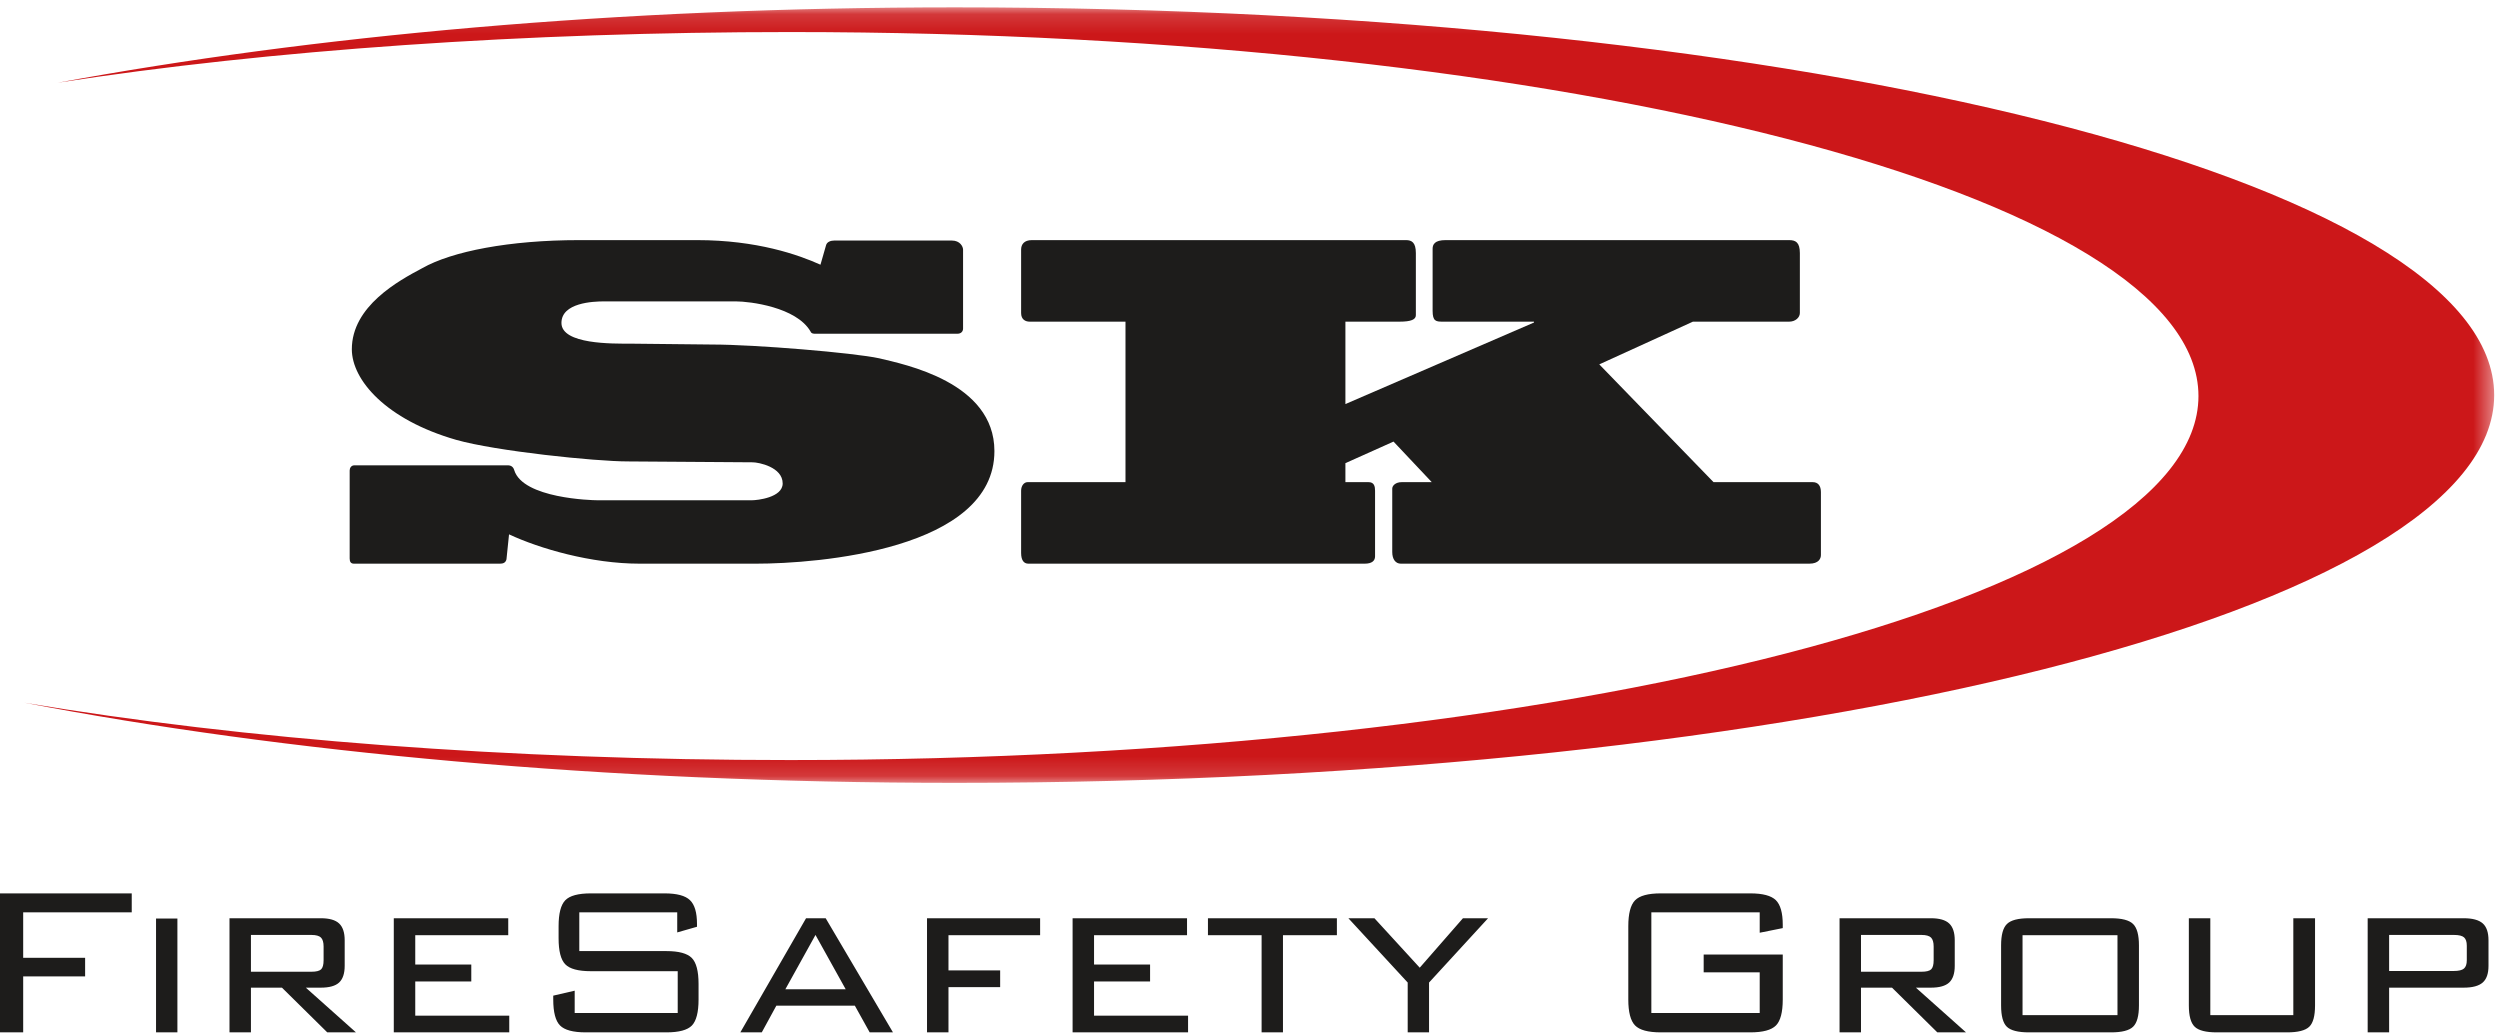
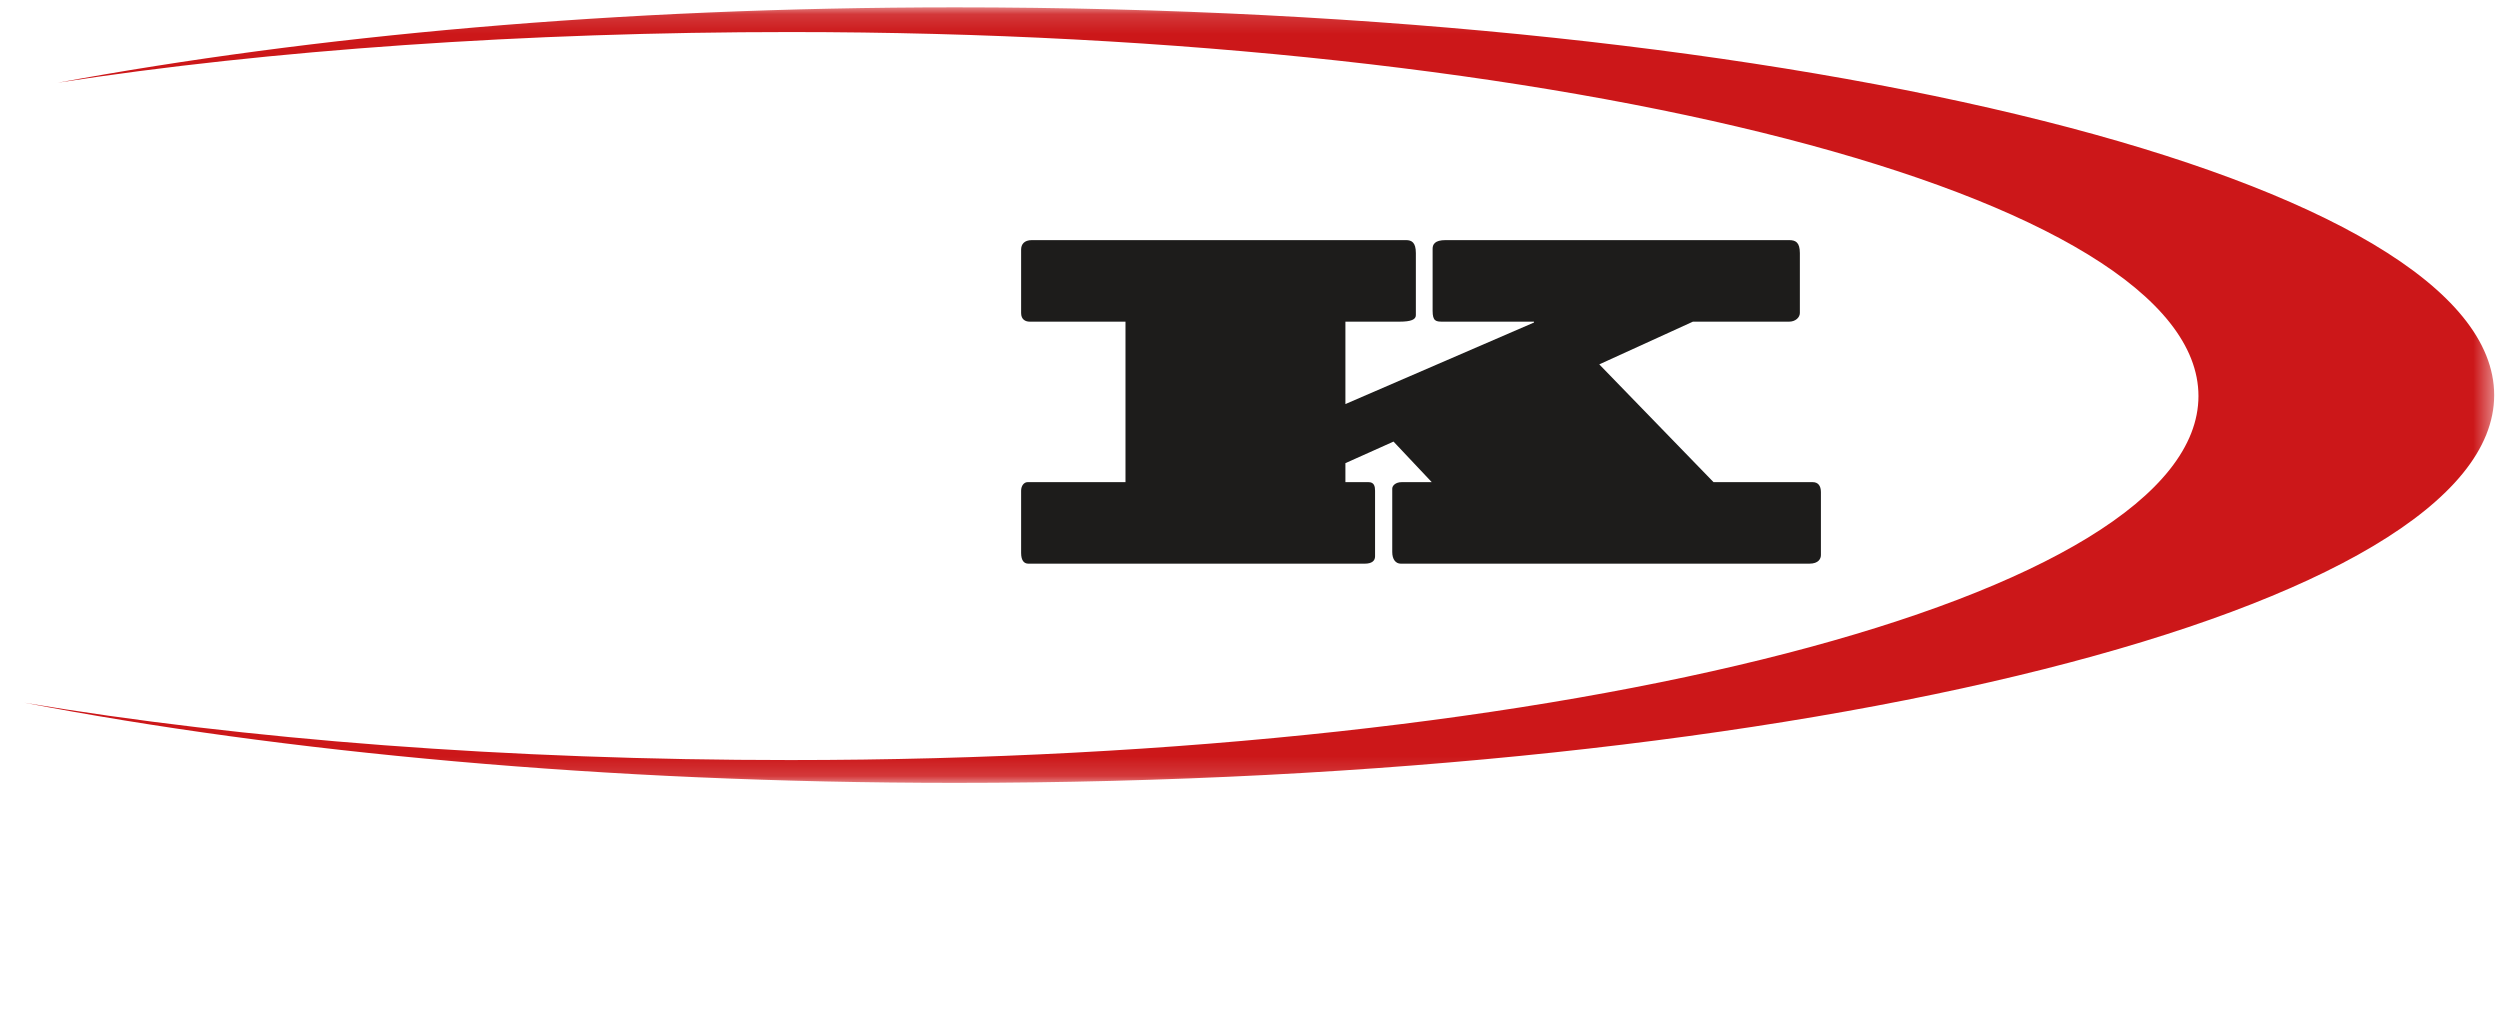
<svg xmlns="http://www.w3.org/2000/svg" xmlns:xlink="http://www.w3.org/1999/xlink" width="128" height="53" viewBox="0 0 128 53" version="1.1">
  <title>Logo SK</title>
  <desc>Created with Sketch.</desc>
  <defs>
    <polygon id="path-1" points="0.096 0.143 126.579 0.143 126.579 39.85 0.096 39.85 0.096 0.143" />
  </defs>
  <g id="Home" stroke="none" stroke-width="1" fill="none" fill-rule="evenodd">
    <g id="HOME" transform="translate(-381, -12769)">
      <g id="Footer" transform="translate(0, 12645)">
        <g id="Logo-SK" transform="translate(381, 124)">
-           <path d="M42.293,12.559 C42.337,12.383 42.535,12.316 42.711,12.316 L48.737,12.316 C49.155,12.316 49.309,12.626 49.309,12.781 L49.309,16.822 C49.309,16.977 49.199,17.087 49.023,17.087 L41.744,17.087 C41.655,17.087 41.546,17.087 41.502,16.977 C40.776,15.718 38.379,15.431 37.675,15.431 L30.924,15.431 C30.373,15.431 28.746,15.497 28.746,16.535 C28.746,17.64 31.385,17.595 32.265,17.595 L36.465,17.64 C38.642,17.64 43.701,18.059 45.02,18.346 C46.296,18.656 50.914,19.561 50.914,23.095 C50.914,28.153 41.854,28.86 38.708,28.86 L32.749,28.86 C30.263,28.86 27.624,28.087 26.063,27.359 L25.931,28.639 C25.887,28.816 25.755,28.86 25.601,28.86 L18.124,28.86 C17.97,28.86 17.903,28.772 17.903,28.595 L17.903,24.089 C17.903,23.979 17.97,23.824 18.146,23.824 L25.997,23.824 C26.173,23.824 26.283,23.913 26.327,24.067 C26.767,25.525 30.33,25.613 30.571,25.613 L38.511,25.613 C38.753,25.613 40.073,25.481 40.073,24.752 C40.073,23.912 38.84,23.67 38.533,23.67 L32.155,23.625 C30.461,23.625 25.381,23.095 23.358,22.521 C19.751,21.483 18.014,19.451 18.014,17.882 C18.014,15.674 20.411,14.371 21.62,13.73 C23.138,12.868 26.085,12.294 29.648,12.294 L35.696,12.294 C38.753,12.294 40.886,13.046 42.008,13.553 L42.293,12.559 Z" id="Fill-1" fill="#1D1C1B" />
          <path d="M57.625,24.686 L57.625,16.469 L52.721,16.469 C52.501,16.469 52.281,16.359 52.281,16.027 L52.281,12.78 C52.281,12.515 52.435,12.294 52.83,12.294 L71.986,12.294 C72.273,12.294 72.492,12.405 72.492,12.957 L72.492,16.138 C72.492,16.359 72.25,16.469 71.656,16.469 L68.885,16.469 L68.885,20.688 L78.54,16.513 L78.54,16.469 L73.856,16.469 C73.525,16.469 73.35,16.447 73.35,15.917 L73.35,12.736 C73.35,12.515 73.46,12.294 74.009,12.294 L91.604,12.294 C91.933,12.294 92.153,12.405 92.153,12.957 L92.153,16.027 C92.153,16.248 91.933,16.469 91.604,16.469 L86.677,16.469 L81.883,18.656 L87.733,24.686 L92.813,24.686 C93.077,24.686 93.231,24.863 93.231,25.194 L93.231,28.418 C93.231,28.595 93.121,28.86 92.637,28.86 L71.722,28.86 C71.458,28.86 71.283,28.639 71.283,28.264 L71.283,25.017 C71.283,24.863 71.458,24.686 71.767,24.686 L73.306,24.686 L71.348,22.609 L68.885,23.713 L68.885,24.686 L70.073,24.686 C70.359,24.686 70.403,24.906 70.403,25.127 L70.403,28.485 C70.403,28.706 70.249,28.86 69.875,28.86 L52.655,28.86 C52.435,28.86 52.281,28.706 52.281,28.308 L52.281,25.127 C52.281,24.863 52.435,24.686 52.611,24.686 L57.625,24.686 Z" id="Fill-3" fill="#1D1C1B" />
          <g id="Group-7" transform="translate(1.123, 0.233)">
            <mask id="mask-2" fill="#fff">
              <use xlink:href="#path-1" />
            </mask>
            <path d="M0.096,35.741 C11.385,37.637 24.874,38.682 39.34,38.682 C79.158,38.682 111.438,30.338 111.438,20.044 C111.438,9.751 79.158,1.408 39.34,1.408 C25.805,1.408 12.65,2.326 1.828,4.003 C14.853,1.603 30.418,0.143 47.787,0.143 C91.302,0.143 126.579,9.031 126.579,19.997 C126.579,30.961 91.302,39.85 47.787,39.85 C29.854,39.85 13.339,38.284 0.096,35.741" id="Fill-5" fill="#CC1719" mask="url(#mask-2)" />
          </g>
-           <path d="M121.225,52.857 L121.225,47.014 L126.139,47.014 C126.59,47.014 126.915,47.101 127.114,47.276 C127.313,47.45 127.411,47.74 127.411,48.144 L127.411,49.452 C127.411,49.847 127.313,50.132 127.114,50.306 C126.915,50.481 126.59,50.568 126.139,50.568 L122.323,50.568 L122.323,52.857 L121.225,52.857 Z M125.643,47.869 L122.323,47.869 L122.323,49.714 L125.643,49.714 C125.887,49.714 126.059,49.672 126.155,49.59 C126.252,49.507 126.3,49.364 126.3,49.162 L126.3,48.42 C126.3,48.218 126.252,48.075 126.158,47.993 C126.064,47.91 125.892,47.869 125.643,47.869 L125.643,47.869 Z M113.168,47.014 L113.168,51.975 L117.418,51.975 L117.418,47.014 L118.53,47.014 L118.53,51.476 C118.53,52.016 118.432,52.379 118.233,52.57 C118.034,52.761 117.656,52.857 117.102,52.857 L113.497,52.857 C112.943,52.857 112.565,52.761 112.367,52.567 C112.167,52.374 112.069,52.011 112.069,51.476 L112.069,47.014 L113.168,47.014 Z M102.456,48.402 C102.456,47.866 102.556,47.501 102.758,47.306 C102.959,47.11 103.334,47.014 103.883,47.014 L108.086,47.014 C108.635,47.014 109.01,47.11 109.212,47.306 C109.413,47.501 109.514,47.866 109.514,48.402 L109.514,51.476 C109.514,52.011 109.415,52.374 109.216,52.567 C109.017,52.761 108.64,52.857 108.086,52.857 L103.883,52.857 C103.325,52.857 102.948,52.761 102.751,52.57 C102.554,52.379 102.456,52.016 102.456,51.476 L102.456,48.402 Z M103.554,51.975 L108.415,51.975 L108.415,47.882 L103.554,47.882 L103.554,51.975 Z M94.185,52.857 L94.185,47.014 L98.861,47.014 C99.296,47.014 99.607,47.103 99.797,47.281 C99.987,47.457 100.083,47.745 100.083,48.144 L100.083,49.449 C100.083,49.844 99.987,50.129 99.797,50.306 C99.607,50.481 99.296,50.568 98.861,50.568 L98.093,50.568 L100.66,52.857 L99.191,52.857 L96.871,50.568 L95.283,50.568 L95.283,52.857 L94.185,52.857 Z M98.381,47.869 L95.283,47.869 L95.283,49.753 L98.381,49.753 C98.626,49.753 98.791,49.711 98.875,49.631 C98.96,49.55 99.003,49.394 99.003,49.16 L99.003,48.462 C99.003,48.245 98.958,48.094 98.869,48.004 C98.779,47.915 98.617,47.869 98.381,47.869 L98.381,47.869 Z M90.097,46.71 L84.549,46.71 L84.549,51.867 L90.097,51.867 L90.097,49.782 L87.228,49.782 L87.228,48.872 L91.277,48.872 L91.277,51.175 C91.277,51.825 91.161,52.269 90.93,52.503 C90.696,52.74 90.257,52.857 89.614,52.857 L85.032,52.857 C84.382,52.857 83.945,52.738 83.714,52.501 C83.483,52.262 83.369,51.82 83.369,51.175 L83.369,47.425 C83.369,46.779 83.483,46.336 83.714,46.097 C83.945,45.86 84.382,45.741 85.032,45.741 L89.614,45.741 C90.25,45.741 90.684,45.856 90.923,46.088 C91.158,46.32 91.277,46.738 91.277,47.345 L91.277,47.519 L90.097,47.756 L90.097,46.71 Z M72.074,52.857 L72.074,50.306 L69.037,47.014 L70.371,47.014 L72.691,49.546 L74.903,47.014 L76.189,47.014 L73.167,50.306 L73.167,52.857 L72.074,52.857 Z M65.688,47.882 L65.688,52.857 L64.594,52.857 L64.594,47.882 L61.847,47.882 L61.847,47.014 L68.449,47.014 L68.449,47.882 L65.688,47.882 Z M54.917,52.857 L54.917,47.014 L60.776,47.014 L60.776,47.882 L56.015,47.882 L56.015,49.383 L58.884,49.383 L58.884,50.251 L56.015,50.251 L56.015,52.002 L60.829,52.002 L60.829,52.857 L54.917,52.857 Z M47.463,52.857 L47.463,47.014 L53.254,47.014 L53.254,47.882 L48.562,47.882 L48.562,49.686 L51.208,49.686 L51.208,50.541 L48.562,50.541 L48.562,52.857 L47.463,52.857 Z M40.211,50.649 L43.299,50.649 L41.753,47.869 L40.211,50.649 Z M37.905,52.857 L41.27,47.014 L42.275,47.014 L45.72,52.857 L44.528,52.857 L43.768,51.49 L39.749,51.49 L39.003,52.857 L37.905,52.857 Z M34.674,46.71 L29.66,46.71 L29.66,48.696 L34.125,48.696 C34.754,48.696 35.184,48.813 35.418,49.045 C35.649,49.279 35.766,49.72 35.766,50.373 L35.766,51.173 C35.766,51.83 35.651,52.273 35.424,52.508 C35.196,52.74 34.763,52.857 34.125,52.857 L29.989,52.857 C29.344,52.857 28.906,52.74 28.673,52.503 C28.442,52.269 28.326,51.825 28.326,51.173 L28.326,50.977 L29.424,50.723 L29.424,51.867 L34.699,51.867 L34.699,49.725 L30.25,49.725 C29.607,49.725 29.17,49.608 28.941,49.371 C28.714,49.137 28.6,48.693 28.6,48.043 L28.6,47.423 C28.6,46.773 28.714,46.329 28.941,46.095 C29.17,45.858 29.607,45.741 30.25,45.741 L34.025,45.741 C34.654,45.741 35.088,45.856 35.326,46.088 C35.567,46.317 35.686,46.724 35.686,47.303 L35.686,47.45 L34.674,47.74 L34.674,46.71 Z M20.162,52.857 L20.162,47.014 L26.022,47.014 L26.022,47.882 L21.261,47.882 L21.261,49.383 L24.13,49.383 L24.13,50.251 L21.261,50.251 L21.261,52.002 L26.074,52.002 L26.074,52.857 L20.162,52.857 Z M11.75,52.857 L11.75,47.014 L16.426,47.014 C16.861,47.014 17.172,47.103 17.362,47.281 C17.552,47.457 17.648,47.745 17.648,48.144 L17.648,49.449 C17.648,49.844 17.552,50.129 17.362,50.306 C17.172,50.481 16.861,50.568 16.426,50.568 L15.658,50.568 L18.225,52.857 L16.756,52.857 L14.436,50.568 L12.848,50.568 L12.848,52.857 L11.75,52.857 Z M15.946,47.869 L12.848,47.869 L12.848,49.753 L15.946,49.753 C16.191,49.753 16.356,49.711 16.44,49.631 C16.525,49.55 16.568,49.394 16.568,49.16 L16.568,48.462 C16.568,48.245 16.523,48.094 16.434,48.004 C16.344,47.915 16.182,47.869 15.946,47.869 L15.946,47.869 Z M7.989,52.857 L9.083,52.857 L9.083,47.028 L7.989,47.028 L7.989,52.857 Z M0,52.857 L0,45.741 L6.745,45.741 L6.745,46.71 L1.187,46.71 L1.187,49.04 L4.358,49.04 L4.358,49.99 L1.187,49.99 L1.187,52.857 L0,52.857 Z" id="Fill-8" fill="#1D1C1B" />
        </g>
      </g>
    </g>
  </g>
</svg>